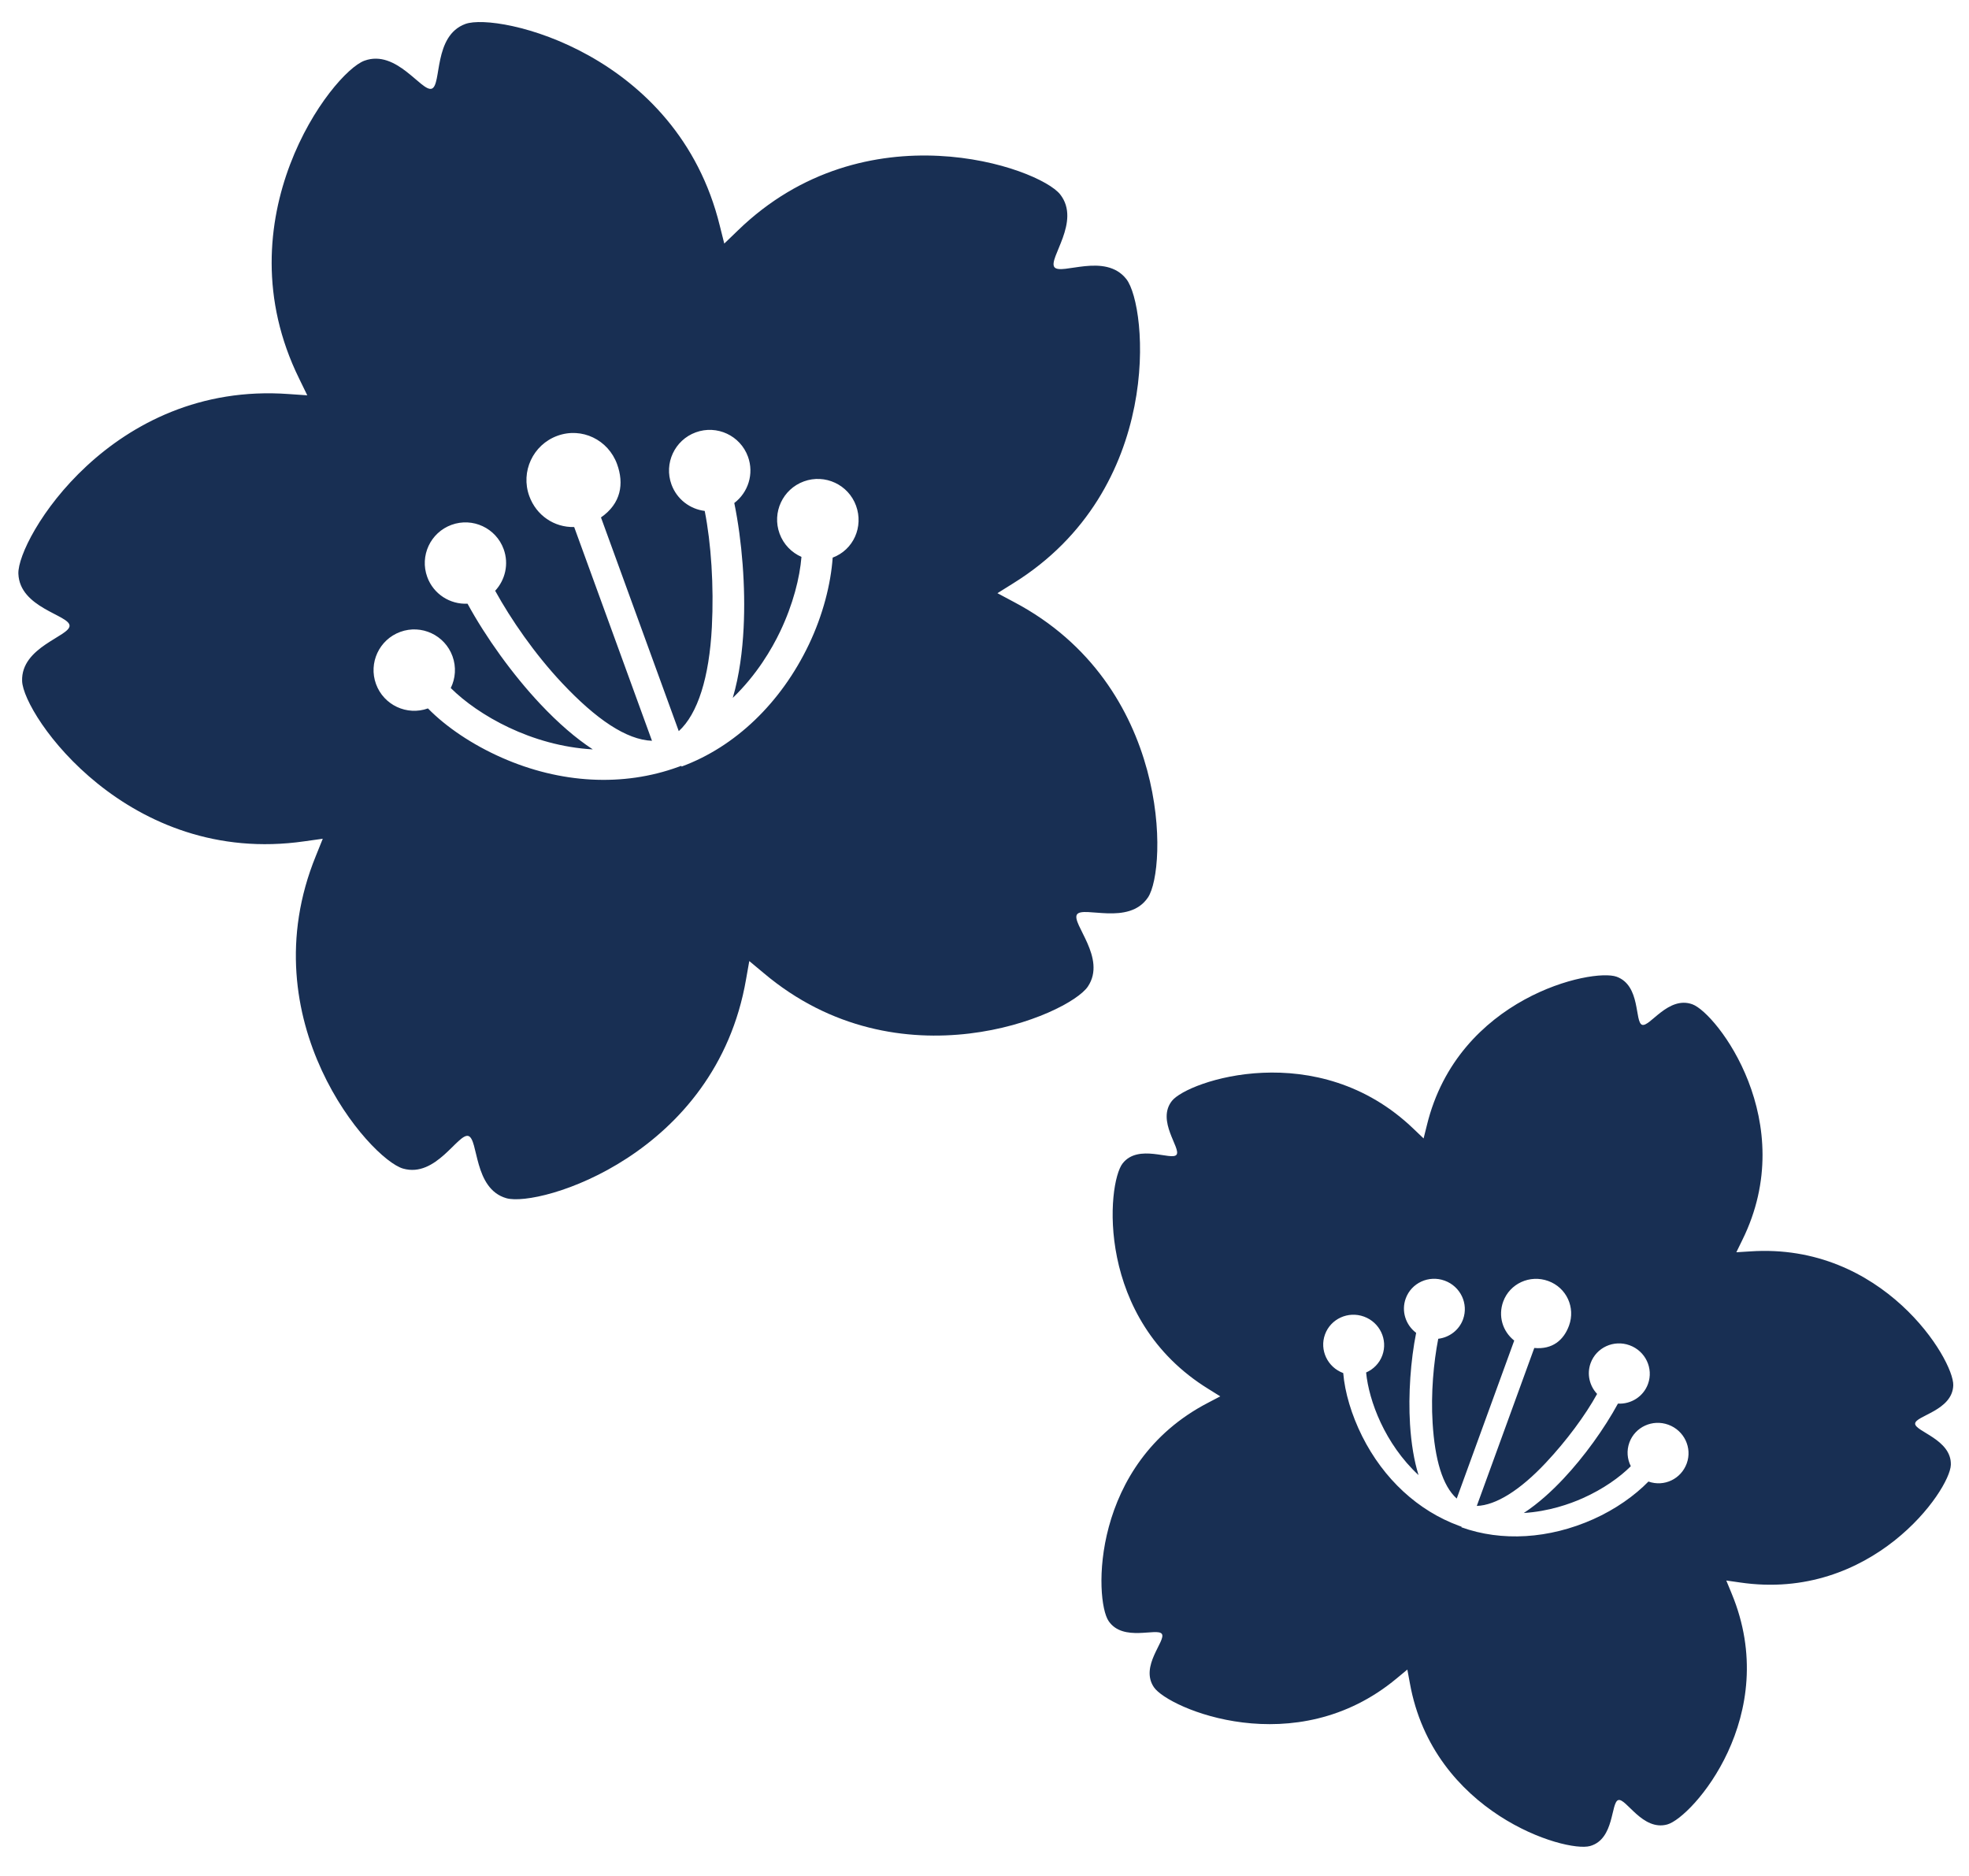
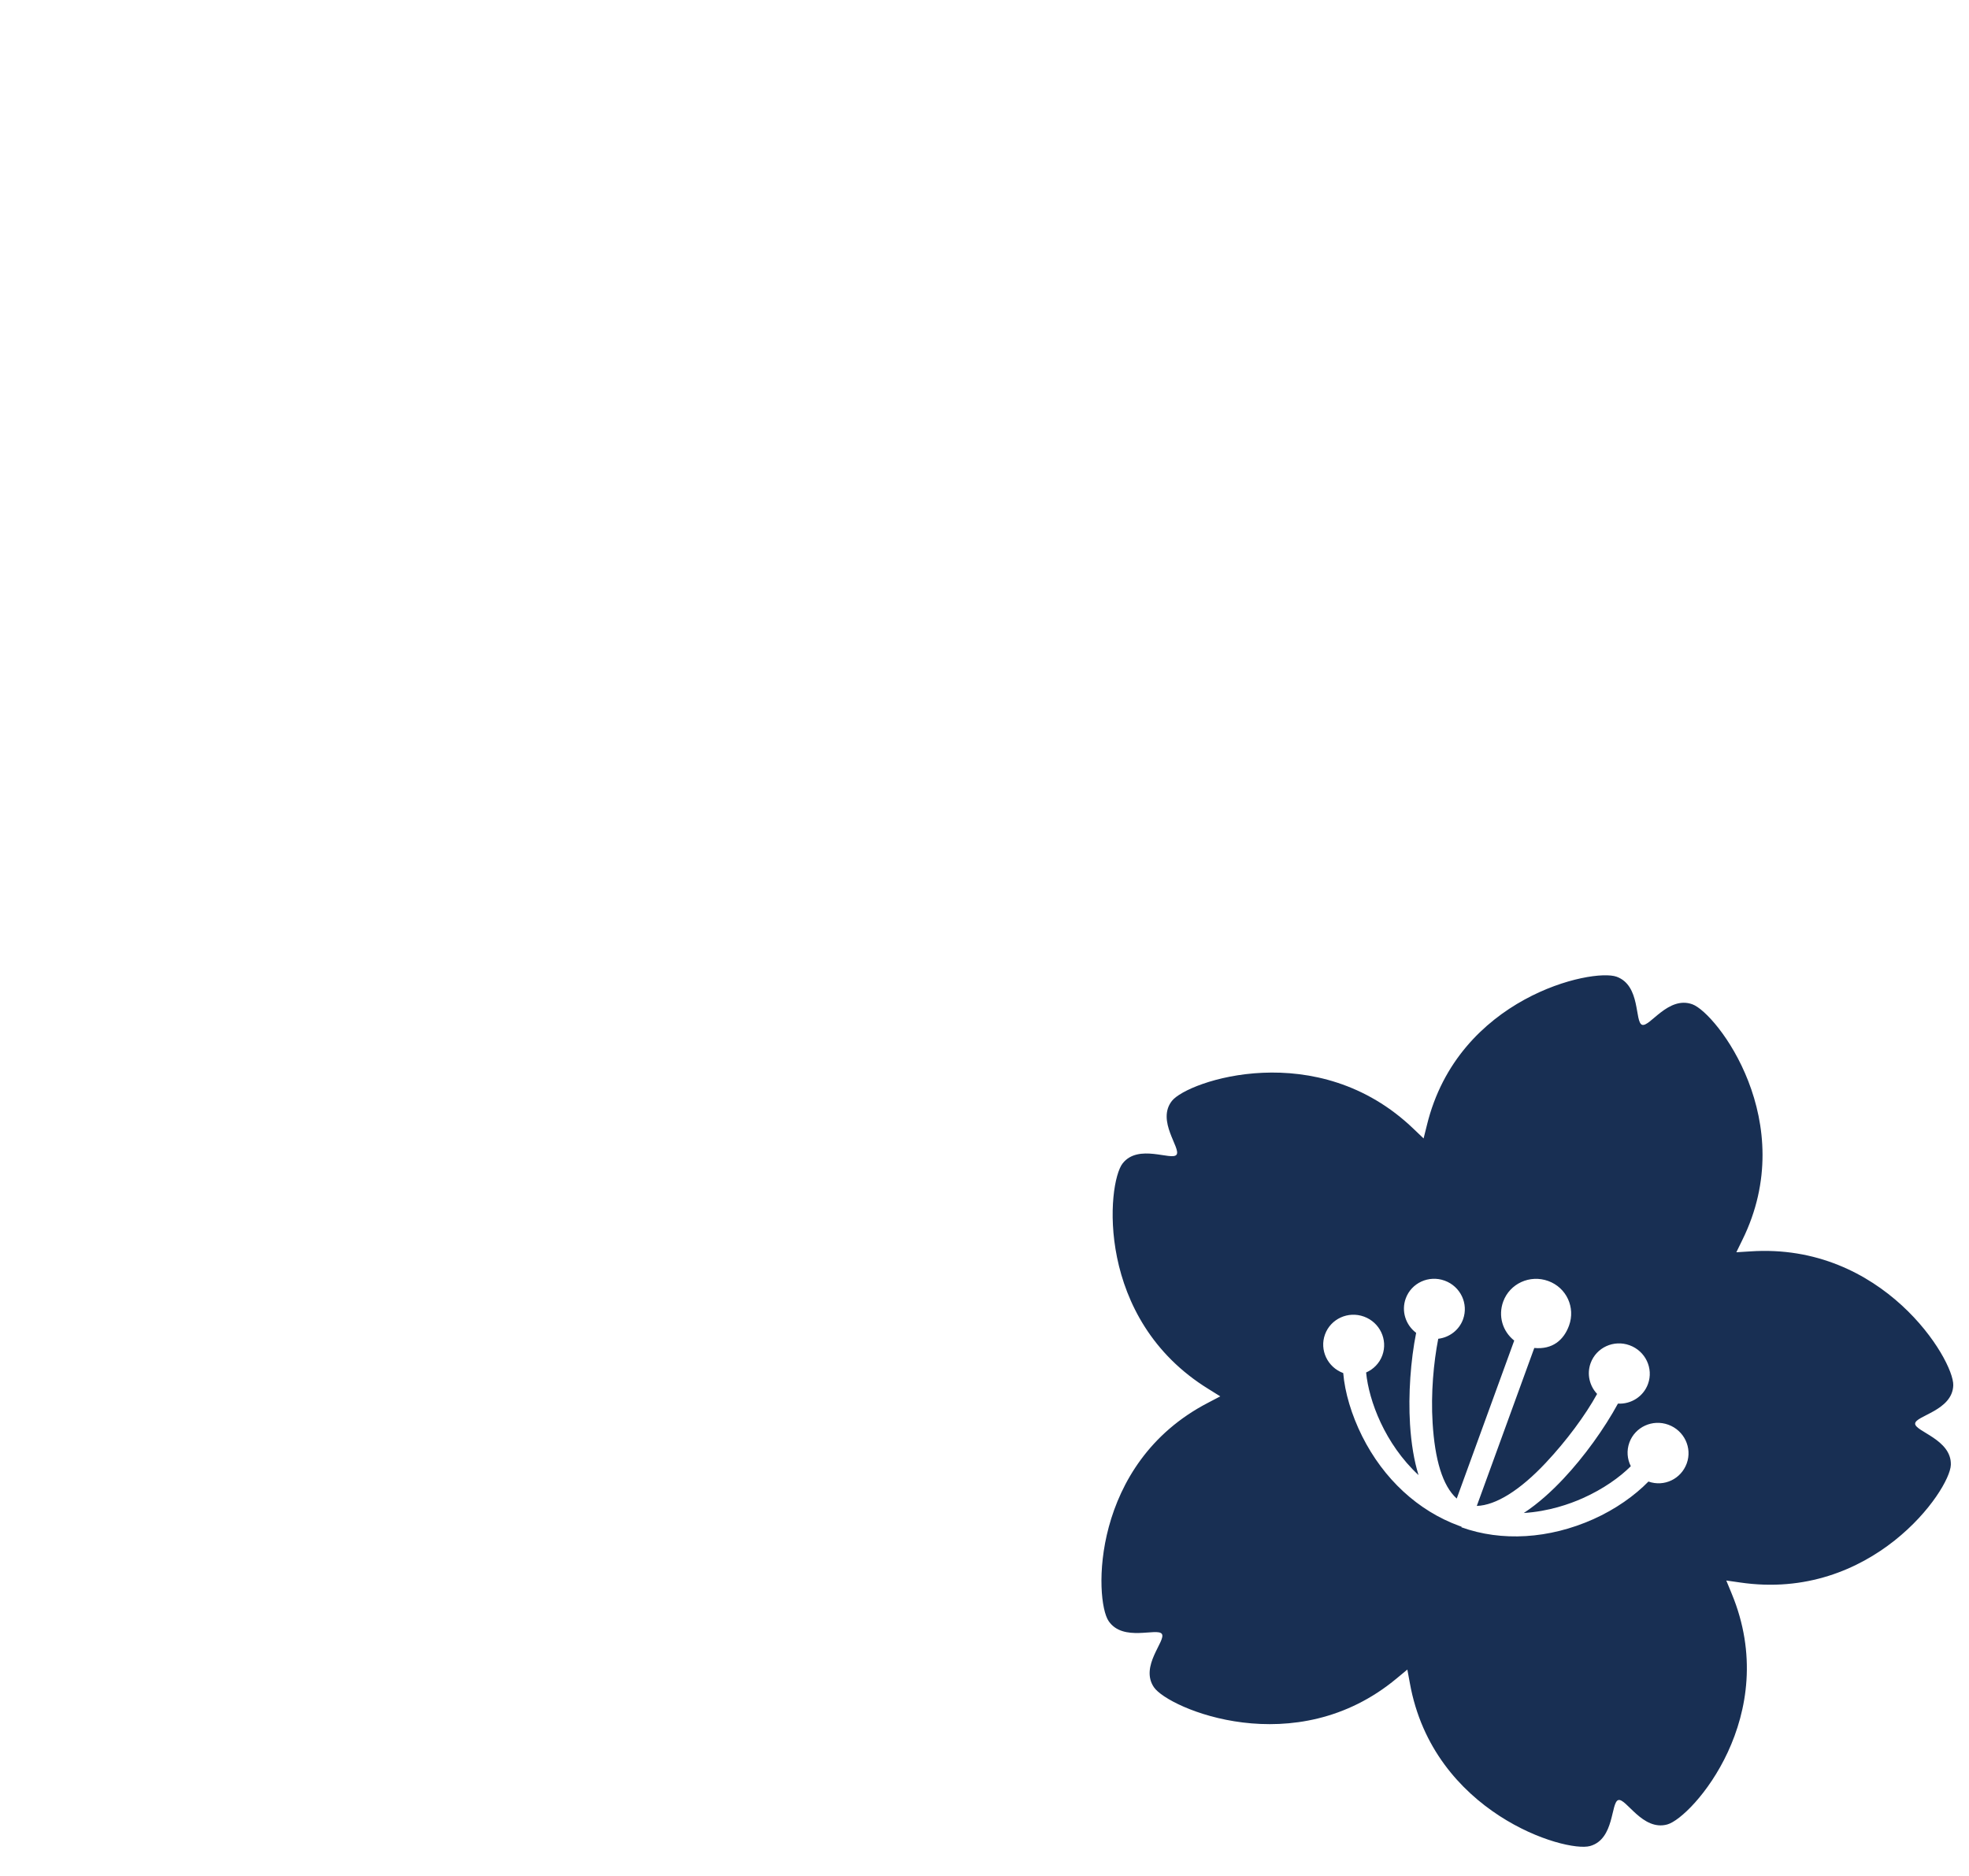
<svg xmlns="http://www.w3.org/2000/svg" width="85px" height="81px" viewBox="0 0 85 81" version="1.1">
  <title>recruit-job_icon--4</title>
  <g id="Page-1" stroke="none" stroke-width="1" fill="none" fill-rule="evenodd">
    <g id="Group-3" transform="translate(-5.982, -6.869)" fill="#182F53" fill-rule="nonzero">
      <g id="桜の花びらの無料アイコン素材" transform="translate(32.226, 31.593) rotate(-20) translate(-32.226, -31.593)translate(6.801, 7.227)">
-         <path d="M50.791,20.112 C50.331,18.7 48.194,19.004 48.048,18.564 C47.907,18.122 49.815,17.111 49.357,15.7 C48.897,14.287 42.745,9.255 35.735,12.407 C35.482,12.521 35.239,12.629 35.004,12.732 C35.029,12.477 35.057,12.214 35.086,11.939 C35.918,4.299 29.231,-1.6819794e-14 27.746,-1.6819794e-14 C26.262,-1.6819794e-14 25.89,2.127 25.426,2.129 C24.962,2.127 24.591,-1.6819794e-14 23.106,-1.6819794e-14 C21.621,-1.6819794e-14 14.934,4.296 15.765,11.936 C15.795,12.212 15.823,12.476 15.848,12.731 C15.614,12.629 15.372,12.521 15.12,12.408 C8.109,9.256 1.955,14.287 1.495,15.7 C1.037,17.111 2.945,18.122 2.804,18.564 C2.658,19.004 0.52,18.7 0.061,20.112 C-0.397,21.524 1.622,29.211 9.146,30.781 C9.418,30.838 9.678,30.893 9.929,30.948 C9.758,31.139 9.581,31.336 9.396,31.541 C4.232,37.233 7.114,44.641 8.316,45.514 C9.517,46.387 11.068,44.885 11.445,45.155 C11.818,45.43 10.869,47.369 12.069,48.241 C13.272,49.114 21.207,49.569 25.025,42.899 C25.163,42.658 25.296,42.428 25.425,42.207 C25.555,42.428 25.688,42.657 25.826,42.897 C29.643,49.566 37.58,49.114 38.782,48.241 C39.982,47.369 39.034,45.43 39.407,45.155 C39.784,44.885 41.335,46.387 42.536,45.514 C43.737,44.641 46.622,37.236 41.458,31.544 C41.271,31.338 41.094,31.14 40.923,30.948 C41.173,30.894 41.432,30.839 41.703,30.782 C49.227,29.211 51.249,21.524 50.791,20.112 Z M34.765,27.072 C34.301,28.112 33.527,29.251 32.522,30.24 C30.518,32.21 28.009,33.308 25.55,33.317 L25.55,33.283 L25.436,33.283 L25.426,33.283 L25.409,33.283 C22.88,33.283 20.388,32.222 18.389,30.303 C17.385,29.34 16.585,28.238 16.12,27.214 C15.155,27.209 14.373,26.425 14.373,25.458 C14.373,24.488 15.16,23.701 16.13,23.701 C17.1,23.701 17.886,24.488 17.886,25.458 C17.886,25.956 17.679,26.405 17.346,26.724 C18.051,28.224 19.766,30.266 22.202,31.31 C21.68,30.612 21.19,29.737 20.74,28.689 C20.054,27.092 19.517,25.177 19.272,23.55 C18.555,23.33 18.032,22.662 18.032,21.871 C18.032,20.902 18.817,20.115 19.787,20.115 C20.758,20.115 21.543,20.902 21.543,21.871 C21.543,22.553 21.151,23.143 20.584,23.434 C20.801,24.825 21.252,26.575 21.937,28.169 C22.78,30.132 23.705,31.417 24.73,31.835 L24.73,22.015 C23.91,21.739 23.366,20.984 23.366,20.097 C23.366,18.975 24.275,18.066 25.397,18.066 C26.518,18.066 27.399,18.975 27.399,20.097 C27.399,20.991 26.984,21.75 25.959,22.021 L25.959,31.839 C26.984,31.42 27.991,30.109 28.841,28.099 C29.529,26.473 30.046,24.696 30.263,23.289 C29.694,22.998 29.305,22.407 29.305,21.725 C29.305,20.755 30.092,19.969 31.062,19.969 C32.032,19.969 32.819,20.755 32.819,21.725 C32.819,22.515 32.297,23.182 31.58,23.404 C31.337,25.046 30.8,26.988 30.112,28.613 C29.736,29.504 29.246,30.467 28.641,31.287 C29.954,30.706 30.944,29.882 31.544,29.293 C32.472,28.381 33.136,27.396 33.509,26.582 C33.174,26.262 32.965,25.811 32.965,25.312 C32.965,24.342 33.751,23.555 34.722,23.555 C35.692,23.555 36.479,24.342 36.479,25.312 C36.479,26.276 35.728,27.063 34.765,27.072 Z" id="Shape" />
-       </g>
+         </g>
      <g id="桜の花びらの無料アイコン素材-copy" transform="translate(71.246, 66.554) rotate(20) translate(-71.246, -66.554)translate(52.177, 48.544)">
        <path d="M38.093,14.865 C37.748,13.822 36.145,14.046 36.036,13.721 C35.93,13.394 37.361,12.647 37.017,11.604 C36.673,10.56 32.059,6.841 26.801,9.171 C26.612,9.255 26.429,9.334 26.253,9.41 C26.272,9.222 26.293,9.028 26.315,8.824 C26.938,3.177 21.923,-1.21627853e-15 20.809,-1.21627853e-15 C19.696,-1.21627853e-15 19.417,1.572 19.07,1.574 C18.722,1.572 18.443,-1.21627853e-15 17.33,-1.21627853e-15 C16.216,-1.21627853e-15 11.2,3.175 11.824,8.822 C11.846,9.026 11.867,9.221 11.886,9.41 C11.71,9.334 11.529,9.255 11.34,9.171 C6.082,6.842 1.466,10.56 1.122,11.604 C0.778,12.647 2.209,13.394 2.103,13.721 C1.994,14.046 0.39,13.822 0.046,14.865 C-0.298,15.909 1.217,21.591 6.86,22.751 C7.064,22.793 7.259,22.834 7.446,22.875 C7.319,23.016 7.186,23.162 7.047,23.313 C3.174,27.52 5.336,32.996 6.237,33.641 C7.137,34.286 8.301,33.176 8.584,33.375 C8.864,33.578 8.152,35.012 9.052,35.657 C9.954,36.302 15.905,36.638 18.769,31.708 C18.873,31.53 18.972,31.36 19.069,31.196 C19.166,31.36 19.266,31.529 19.369,31.706 C22.233,36.636 28.185,36.302 29.087,35.657 C29.987,35.012 29.275,33.579 29.555,33.375 C29.838,33.176 31.001,34.286 31.902,33.641 C32.803,32.996 34.966,27.522 31.094,23.315 C30.953,23.163 30.82,23.017 30.692,22.875 C30.88,22.835 31.074,22.794 31.277,22.752 C36.92,21.591 38.437,15.909 38.093,14.865 Z M26.073,20.009 C25.726,20.779 25.146,21.621 24.392,22.351 C22.888,23.807 21.007,24.619 19.162,24.626 L19.162,24.601 L19.077,24.601 L19.069,24.601 L19.057,24.601 C17.16,24.601 15.291,23.816 13.791,22.398 C13.039,21.686 12.439,20.872 12.09,20.115 C11.366,20.111 10.78,19.531 10.78,18.817 C10.78,18.1 11.37,17.518 12.098,17.518 C12.825,17.518 13.415,18.1 13.415,18.817 C13.415,19.185 13.259,19.516 13.01,19.753 C13.538,20.861 14.824,22.371 16.651,23.142 C16.26,22.626 15.893,21.979 15.555,21.205 C15.041,20.024 14.638,18.609 14.454,17.407 C13.916,17.244 13.524,16.75 13.524,16.166 C13.524,15.449 14.113,14.868 14.841,14.868 C15.568,14.868 16.157,15.449 16.157,16.166 C16.157,16.669 15.863,17.106 15.438,17.321 C15.6,18.349 15.939,19.642 16.453,20.82 C17.085,22.271 17.779,23.221 18.547,23.53 L18.547,16.272 C17.932,16.068 17.524,15.51 17.524,14.854 C17.524,14.025 18.206,13.353 19.048,13.353 C19.889,13.353 20.549,14.025 20.549,14.854 C20.549,15.515 20.238,16.076 19.47,16.276 L19.47,23.533 C20.238,23.224 20.993,22.255 21.63,20.769 C22.146,19.567 22.535,18.254 22.697,17.213 C22.271,16.998 21.979,16.562 21.979,16.058 C21.979,15.34 22.569,14.759 23.296,14.759 C24.024,14.759 24.614,15.34 24.614,16.058 C24.614,16.641 24.223,17.135 23.685,17.298 C23.503,18.512 23.1,19.947 22.584,21.148 C22.302,21.807 21.934,22.519 21.481,23.125 C22.465,22.696 23.208,22.087 23.658,21.651 C24.354,20.977 24.852,20.249 25.131,19.647 C24.88,19.411 24.724,19.078 24.724,18.709 C24.724,17.992 25.313,17.41 26.041,17.41 C26.769,17.41 27.359,17.992 27.359,18.709 C27.359,19.421 26.796,20.003 26.073,20.009 Z" id="Shape" />
      </g>
    </g>
  </g>
</svg>